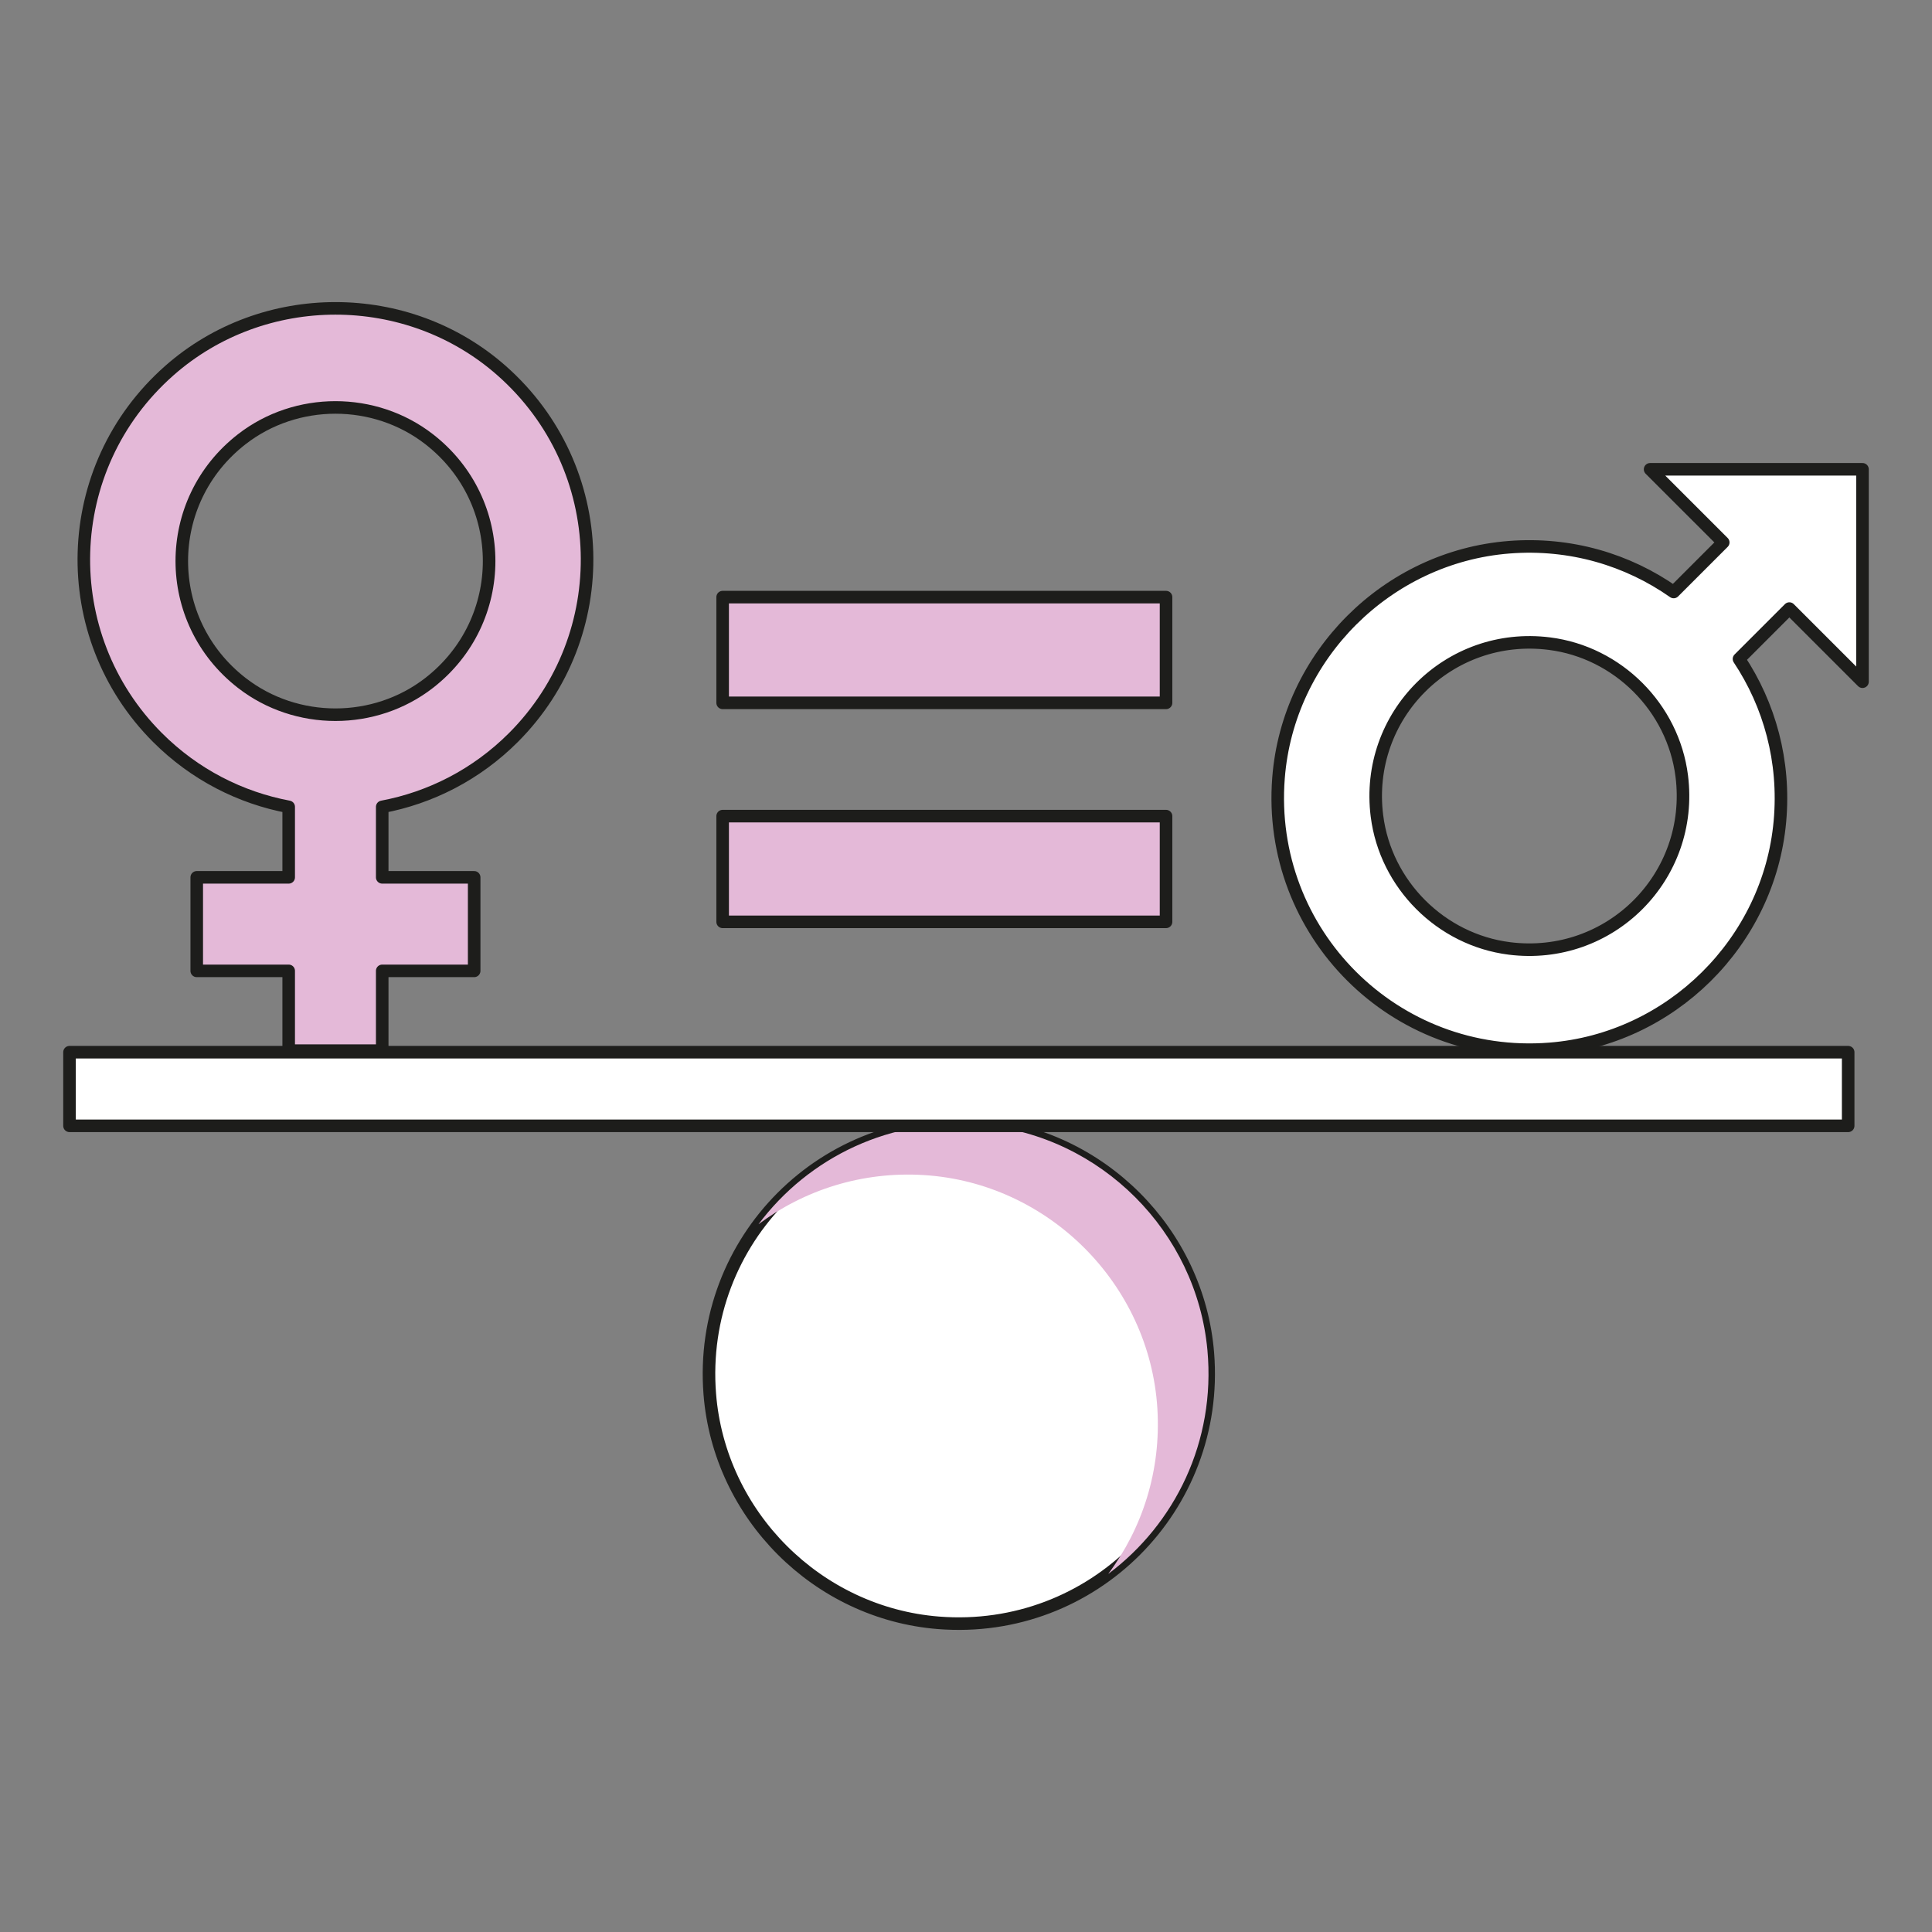
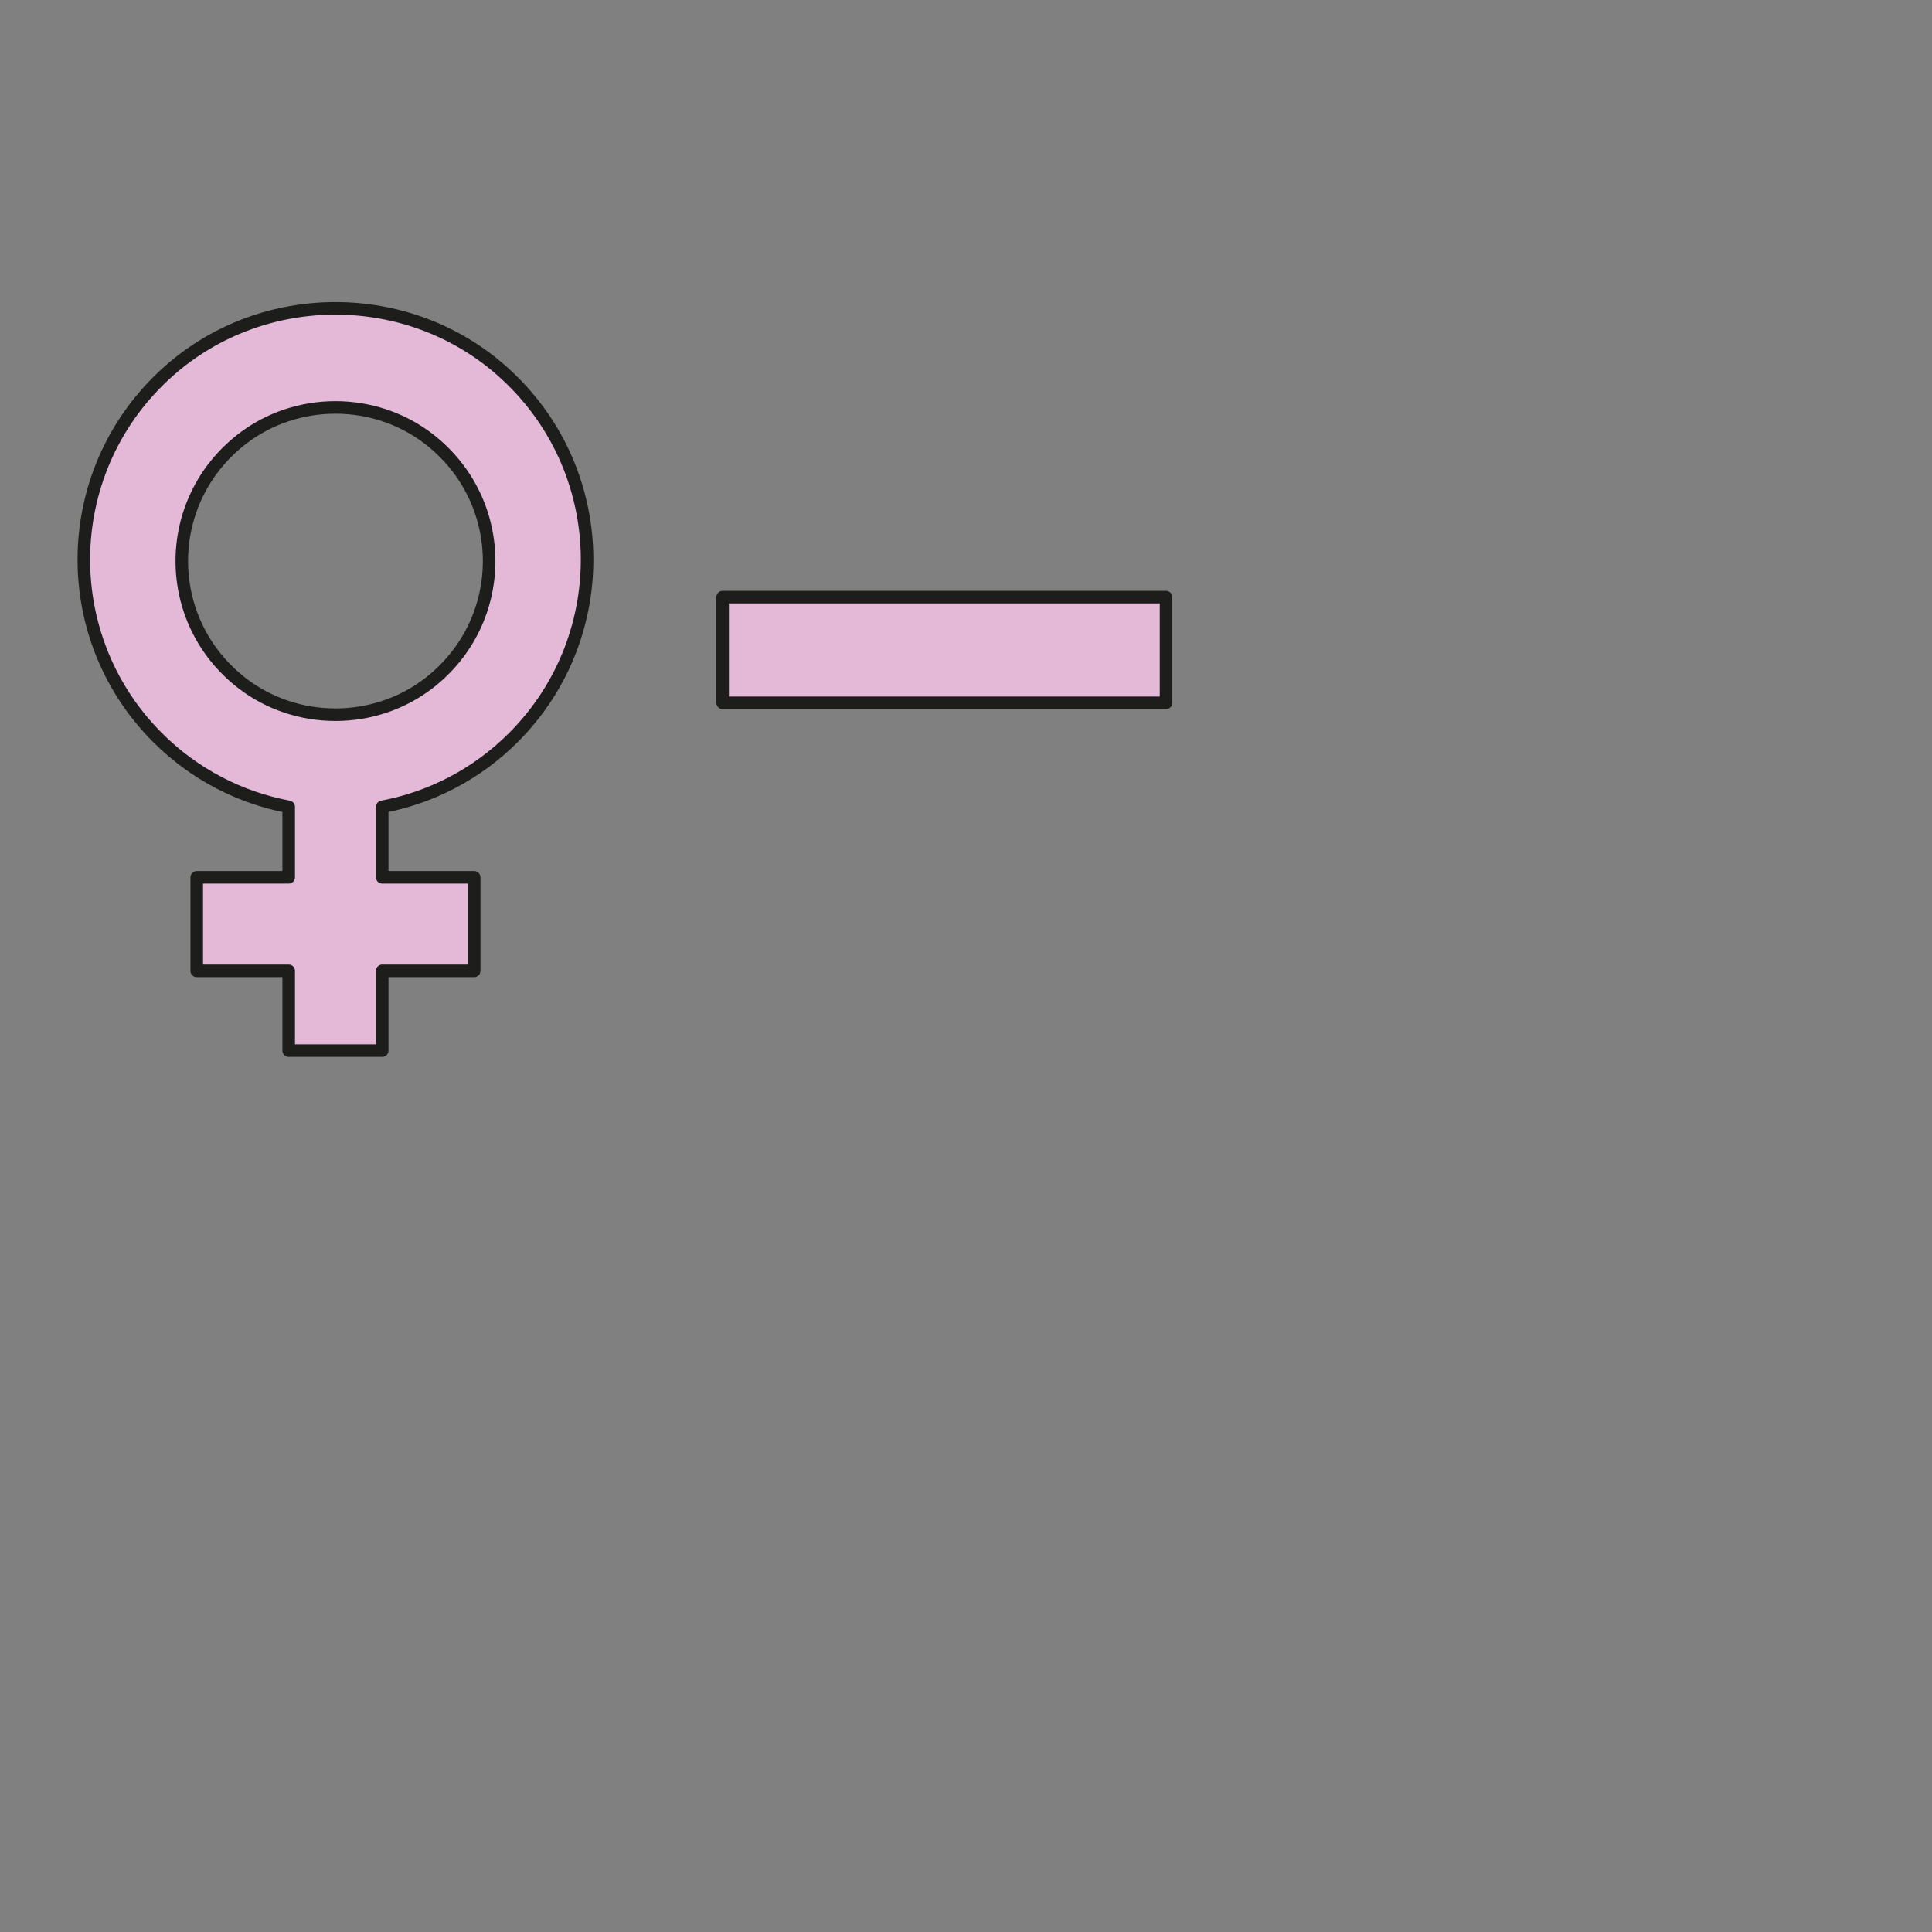
<svg xmlns="http://www.w3.org/2000/svg" version="1.1" viewBox="0 0 200 200">
  <rect x="0" y="0" width="200" height="200" fill="#808080" stroke="none" />
  <defs>
    <style>
      .st0 {
        fill: #fff;
      }

      .st0, .st1 {
        stroke: #1d1d1b;
        stroke-linecap: round;
        stroke-linejoin: round;
        stroke-width: 1.3px;
      }

      .st2 {
        isolation: isolate;
      }

      .st1, .st3 {
        fill: #e4b9d8;
      }

      .st3 {
        mix-blend-mode: multiply;
      }
    </style>
  </defs>
  <g class="st2">
    <g id="Layer_1">
      <g>
-         <path class="st0" d="M125.039,140.115c1.257,15.936-11.943,29.136-27.88,27.879-12.537-.989-22.693-11.145-23.682-23.682-1.257-15.936,11.943-29.136,27.88-27.879,12.537.989,22.693,11.145,23.682,23.682Z" />
-         <rect class="st1" x="74.808" y="84.486" width="45.9" height="10.945" transform="translate(195.516 179.916) rotate(-180)" />
        <rect class="st1" x="74.808" y="61.814" width="45.9" height="10.945" transform="translate(195.516 134.573) rotate(-180)" />
-         <path class="st3" d="M101.685,116.462c-9.466-.868-18,3.368-23.166,10.272,4.723-3.534,10.695-5.491,17.134-5.09,12.875.802,23.353,11.279,24.157,24.154.402,6.44-1.555,12.413-5.09,17.137,6.904-5.165,11.14-13.699,10.272-23.165-1.125-12.272-11.036-22.183-23.308-23.308Z" />
-         <path class="st0" d="M132.352,80.526c-1.251,16.042,12.042,29.324,28.088,28.053,12.517-.991,22.693-11.052,23.817-23.557.561-6.238-1.084-12.068-4.237-16.809l5.214-5.214,7.571,7.57v-21.987s-21.987,0-21.987,0l7.571,7.57-5.131,5.131c-4.755-3.336-10.67-5.13-17.026-4.634-12.645.988-22.894,11.231-23.88,23.876ZM142.542,84.472c-1.311-10.405,7.439-19.155,17.844-17.844,7.09.893,12.815,6.618,13.709,13.708,1.312,10.405-7.439,19.156-17.844,17.845-7.09-.894-12.815-6.619-13.708-13.708Z" />
        <path class="st1" d="M29.885,83.526v7.296h-9.519s0,9.682,0,9.682h9.519v8.256s9.682,0,9.682,0v-8.256h9.519s0-9.682,0-9.682h-9.519v-7.296c4.974-.936,9.728-3.326,13.578-7.175,10.561-10.561,10.157-27.935-1.212-37.976-9.742-8.603-24.672-8.603-34.414,0-11.369,10.04-11.773,27.414-1.212,37.976,3.849,3.849,8.603,6.239,13.578,7.175ZM25.033,70.7c-8.285-6.43-8.285-18.805,0-25.236,5.645-4.381,13.742-4.381,19.387,0,8.285,6.43,8.285,18.805,0,25.236-5.645,4.381-13.742,4.381-19.387,0Z" />
-         <rect class="st0" x="7.195" y="108.923" width="184.127" height="7.622" />
      </g>
    </g>
  </g>
</svg>